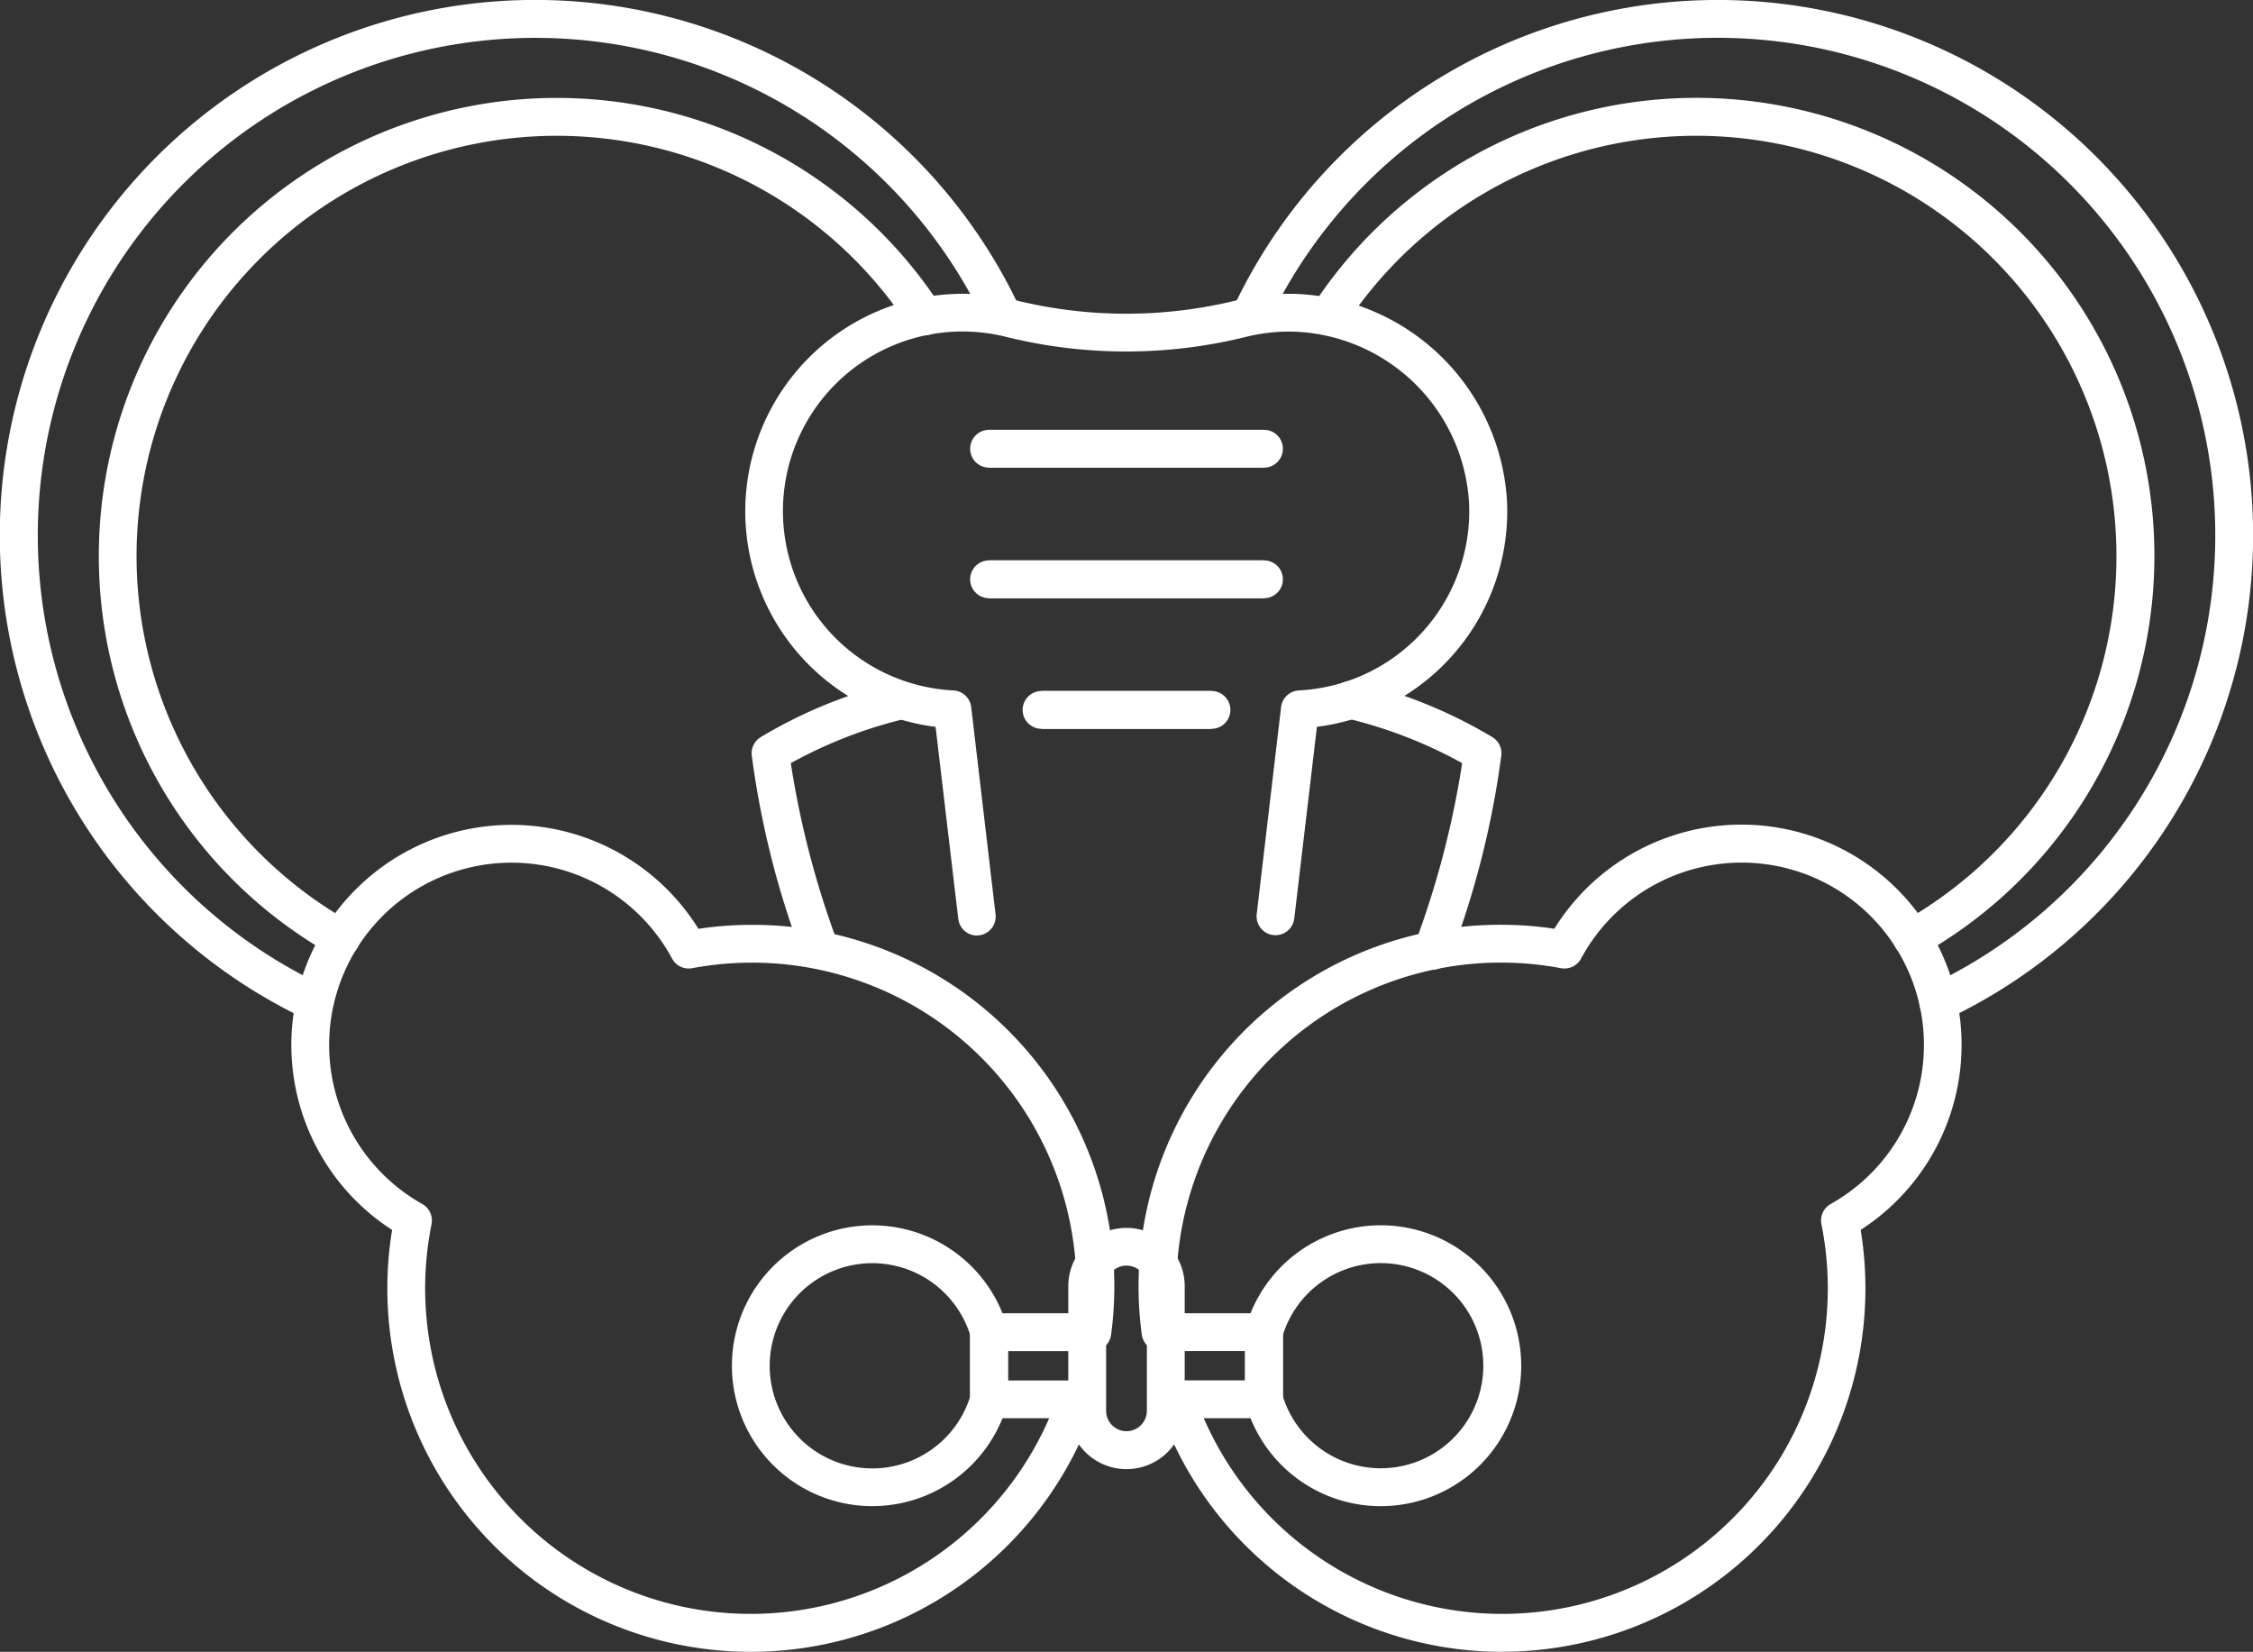
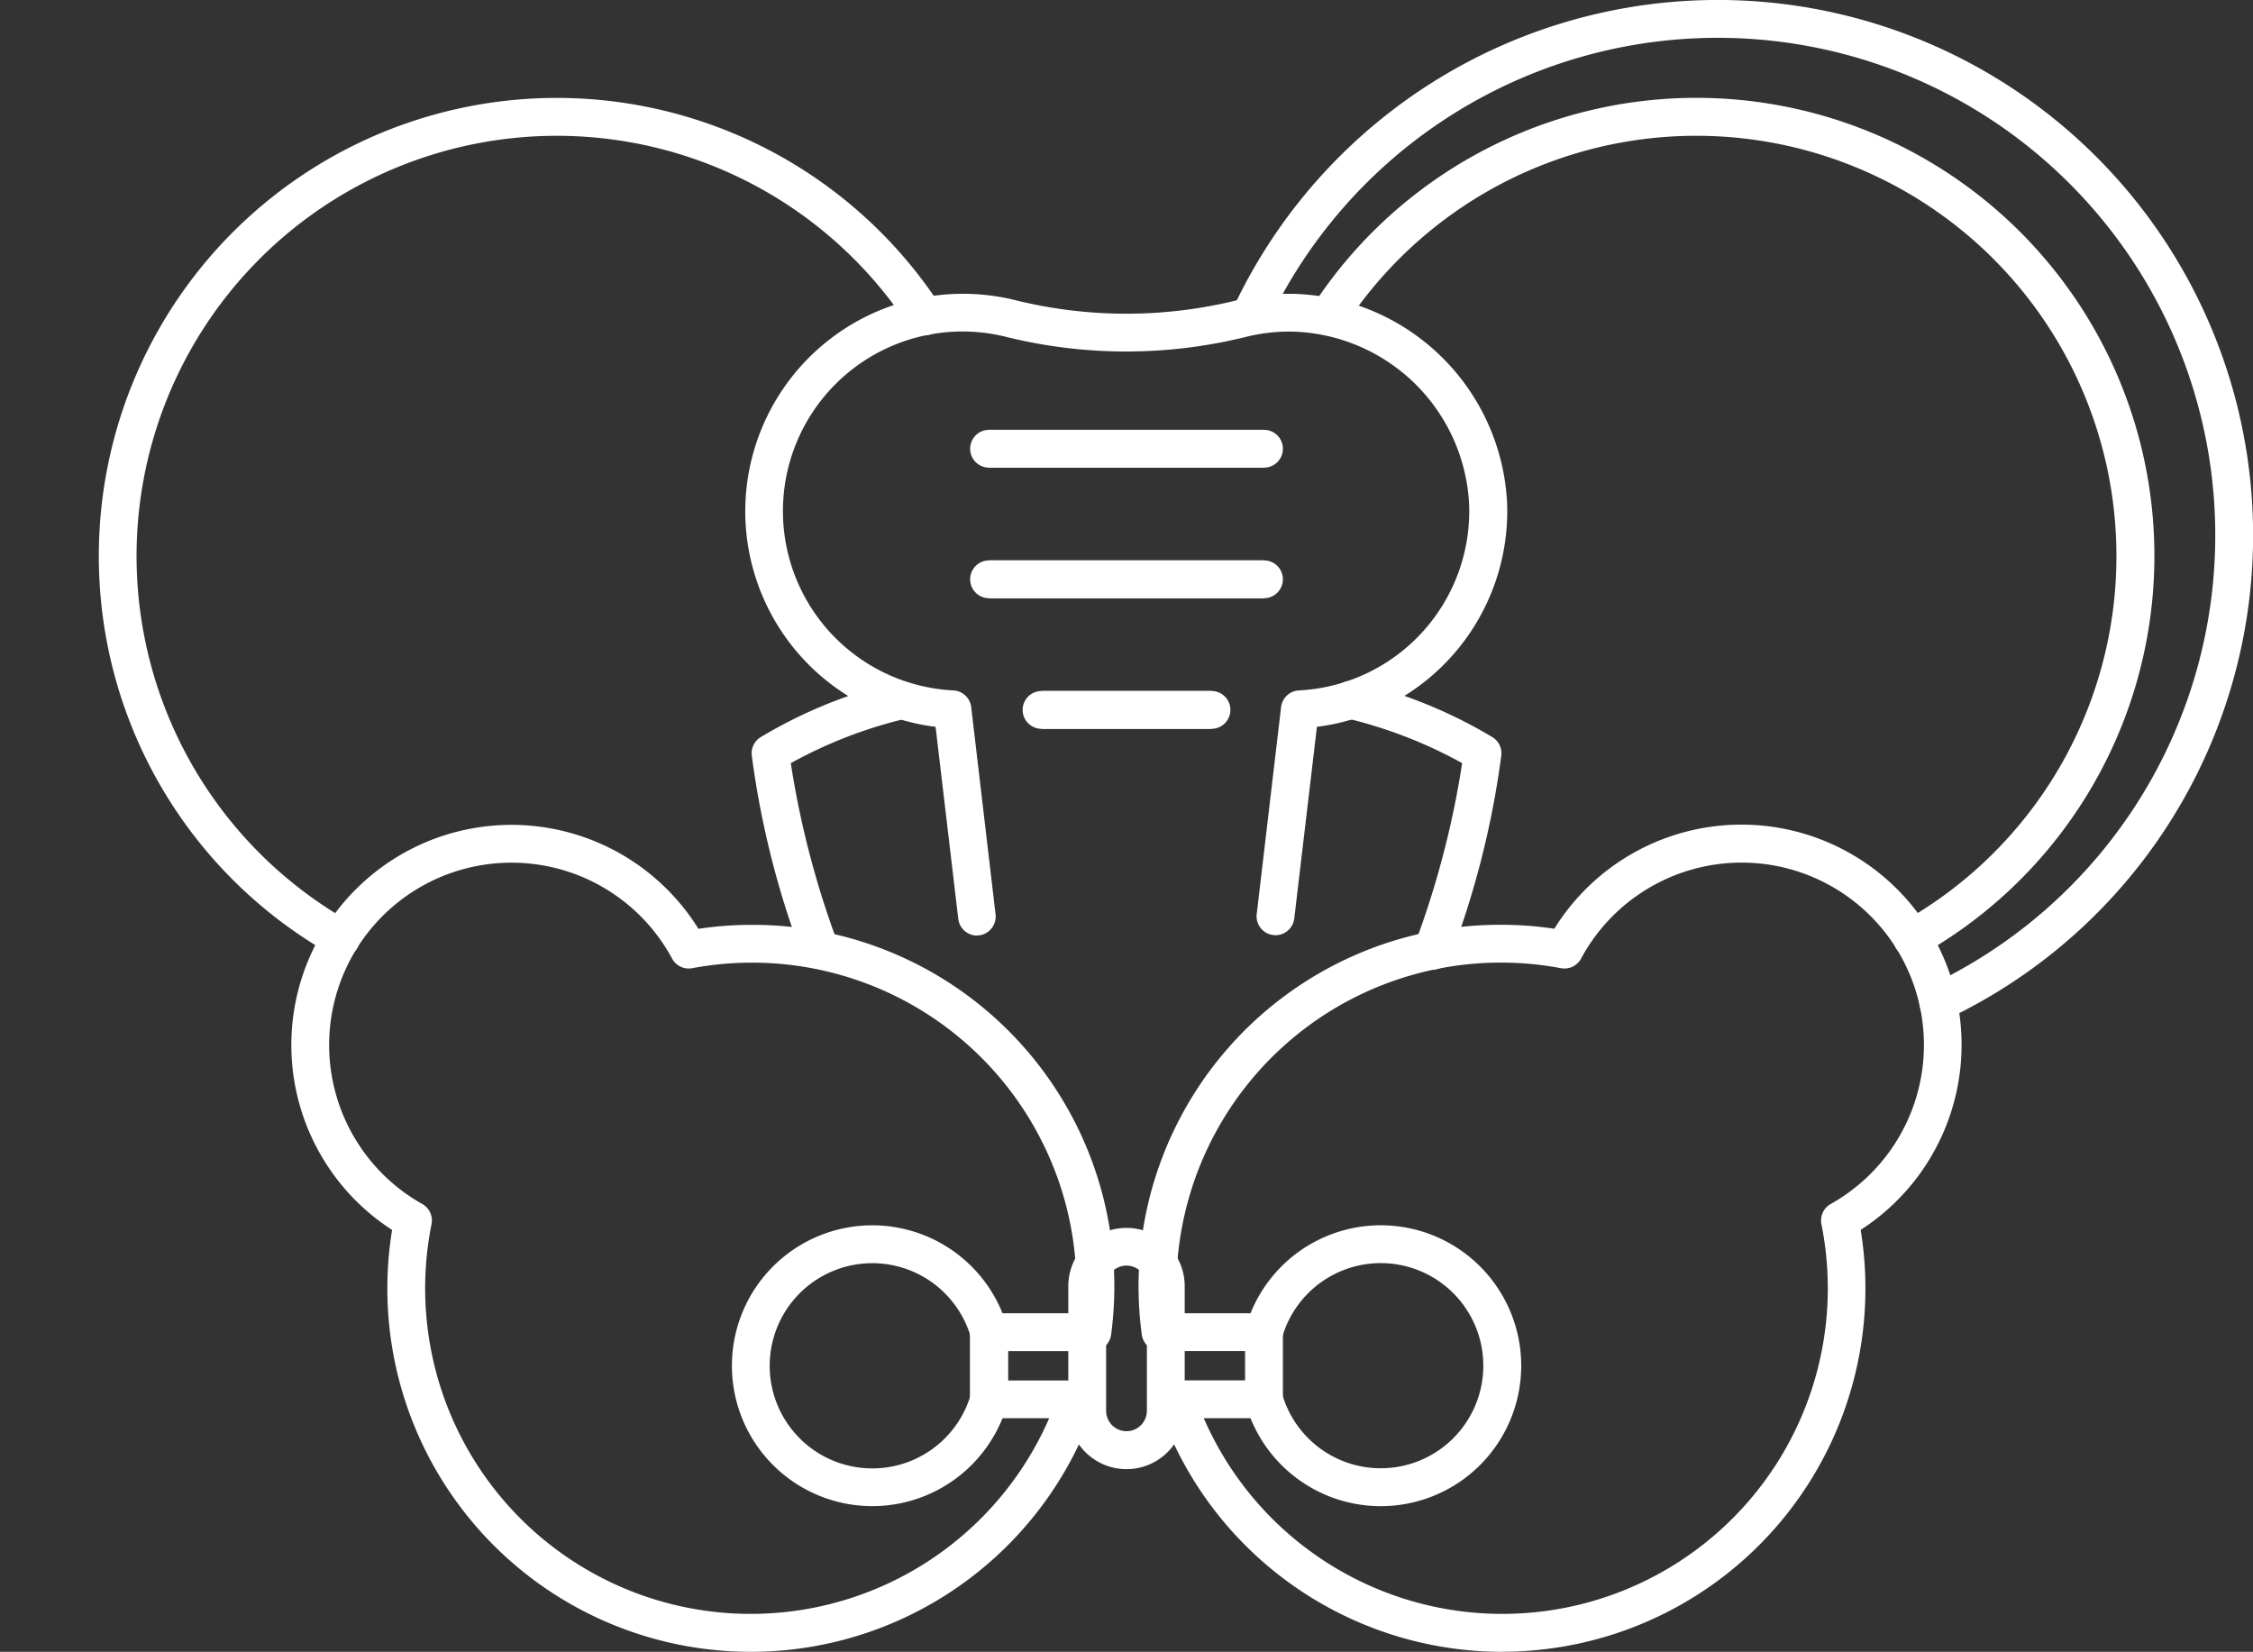
<svg xmlns="http://www.w3.org/2000/svg" width="59.57" height="43.672" viewBox="0 0 59.57 43.672">
  <rect x="0" y="0" width="59.57" height="43.672" fill="#333333" stroke="none" />
  <g transform="translate(189.5 3280.51)">
-     <path d="M8.7,180.434a.5.5,0,0,1-.218-.05,14.155,14.155,0,1,1,18.94-18.842.5.5,0,0,1-.9.432,13.154,13.154,0,1,0-17.6,17.511.5.5,0,0,1-.219.95Z" transform="translate(-190 -3434)" fill="#fff" />
    <path d="M11.363,180.63a.5.5,0,0,1-.246-.065,12.09,12.09,0,0,1-6.156-10.538,12.109,12.109,0,0,1,22.258-6.612.5.5,0,0,1-.838.546A11.111,11.111,0,1,0,11.609,179.7a.5.5,0,0,1-.247.935Z" transform="translate(-191.848 -3435.832)" fill="#fff" />
    <path d="M75.59,180.63a.5.5,0,0,1-.246-.935,11.09,11.09,0,0,0,5.648-9.668,11.109,11.109,0,0,0-20.357-6.161.5.5,0,0,1-.832-.554,12.11,12.11,0,1,1,16.034,17.254A.5.5,0,0,1,75.59,180.63Z" transform="translate(-214.533 -3435.832)" fill="#fff" />
    <path d="M74.806,180.492a.5.5,0,0,1-.214-.952,13.155,13.155,0,1,0-17.487-17.567.5.5,0,0,1-.9-.432,14.154,14.154,0,1,1,18.817,18.9A.5.5,0,0,1,74.806,180.492Z" transform="translate(-213.057 -3434)" fill="#fff" />
    <path d="M36.221,191.811a.5.5,0,0,1-.469-.326,23.633,23.633,0,0,1-1.319-5.26.5.5,0,0,1,.232-.475,12.575,12.575,0,0,1,3.445-1.425.5.5,0,0,1,.256.967,12.03,12.03,0,0,0-2.9,1.143,24.016,24.016,0,0,0,1.221,4.7.5.5,0,0,1-.469.674Z" transform="translate(-204.057 -3446.768)" fill="#fff" />
    <path d="M63.291,191.864a.5.5,0,0,1-.468-.676,24.07,24.07,0,0,0,1.252-4.785,12.191,12.191,0,0,0-3.058-1.185.5.5,0,1,1,.246-.969,12.736,12.736,0,0,1,3.616,1.47.5.5,0,0,1,.232.476,23.711,23.711,0,0,1-1.352,5.345A.5.5,0,0,1,63.291,191.864Z" transform="translate(-214.915 -3446.737)" fill="#fff" />
    <path d="M25.8,212.587a9.607,9.607,0,0,1-9.485-11.154,5.82,5.82,0,1,1,8.1-7.961,9.317,9.317,0,0,1,1.383-.105A9.557,9.557,0,0,1,35.326,204.2a.5.5,0,0,1-.5.437H32.1a.5.5,0,0,1-.481-.362,2.713,2.713,0,1,0,0,1.5.5.5,0,0,1,.481-.362H34.42a.5.5,0,0,1,.473.661A9.605,9.605,0,0,1,25.8,212.587Zm-6.329-20.864a4.82,4.82,0,0,0-2.358,9.024.5.5,0,0,1,.245.534,8.607,8.607,0,0,0,16.331,5.129H32.455a3.712,3.712,0,1,1,0-2.774h1.926c.021-.236.03-.452.03-.66a8.581,8.581,0,0,0-10.163-8.463.5.5,0,0,1-.53-.254A4.82,4.82,0,0,0,19.473,191.723Z" transform="translate(-195.448 -3449.425)" fill="#fff" />
    <path d="M.5,1.774h-1V0h1Z" transform="translate(-163.349 -3245.289)" fill="#fff" />
    <path d="M0,2.274a.5.5,0,0,1-.5-.5V0A.5.5,0,0,1,0-.5.5.5,0,0,1,.5,0V1.774A.5.5,0,0,1,0,2.274Z" transform="translate(-163.349 -3245.289)" fill="#fff" />
    <path d="M61.514,212.587a9.605,9.605,0,0,1-9.092-6.516.5.5,0,0,1,.473-.661h2.321a.5.5,0,0,1,.481.362,2.712,2.712,0,1,0,0-1.5.5.5,0,0,1-.481.362H52.485a.5.5,0,0,1-.5-.437,9.557,9.557,0,0,1,9.525-10.832,9.317,9.317,0,0,1,1.383.105,5.821,5.821,0,1,1,8.1,7.961,9.607,9.607,0,0,1-9.485,11.154Zm-7.89-6.177a8.607,8.607,0,0,0,16.331-5.129.5.5,0,0,1,.245-.534,4.82,4.82,0,1,0-6.6-6.488.5.5,0,0,1-.53.254A8.581,8.581,0,0,0,52.9,202.976c0,.208.01.424.03.66H54.86a3.713,3.713,0,1,1,0,2.774Z" transform="translate(-211.296 -3449.425)" fill="#fff" />
    <path d="M.5,1.774h-1V0h1Z" transform="translate(-156.08 -3245.289)" fill="#fff" />
-     <path d="M0,2.274a.5.5,0,0,1-.5-.5V0A.5.5,0,0,1,0-.5.5.5,0,0,1,.5,0V1.774A.5.5,0,0,1,0,2.274Z" transform="translate(-156.08 -3245.289)" fill="#fff" />
    <path d="M50.265,208.917a1.541,1.541,0,0,1,1.539,1.539v3.3a1.539,1.539,0,0,1-3.078,0v-3.3A1.541,1.541,0,0,1,50.265,208.917Zm0,5.375a.54.54,0,0,0,.539-.539v-3.3a.539.539,0,0,0-1.078,0v3.3A.54.54,0,0,0,50.265,214.292Z" transform="translate(-209.98 -3456.963)" fill="#fff" />
    <path d="M40.28,183.719a.5.5,0,0,1-.5-.442l-.6-5.076a5.746,5.746,0,0,1-5.027-5.941,5.756,5.756,0,0,1,7.122-5.343,12.209,12.209,0,0,0,5.894,0,5.744,5.744,0,0,1,1.46-.165,5.819,5.819,0,0,1,5.661,5.508,5.746,5.746,0,0,1-5.027,5.94l-.6,5.076a.5.5,0,0,1-.993-.117l.645-5.48a.5.5,0,0,1,.471-.441,4.746,4.746,0,0,0,4.5-4.938,4.807,4.807,0,0,0-4.676-4.549,4.744,4.744,0,0,0-1.207.136,13.2,13.2,0,0,1-6.371,0,4.748,4.748,0,1,0-1.381,9.351.5.5,0,0,1,.471.441l.644,5.48a.5.5,0,0,1-.5.558Z" transform="translate(-203.943 -3439.494)" fill="#fff" />
    <path d="M7.269.5H0v-1H7.269Z" transform="translate(-163.349 -3268.646)" fill="#fff" />
    <path d="M7.269.5H0A.5.5,0,0,1-.5,0,.5.5,0,0,1,0-.5H7.269a.5.5,0,0,1,.5.5A.5.5,0,0,1,7.269.5Z" transform="translate(-163.349 -3268.646)" fill="#fff" />
    <path d="M7.269.5H0v-1H7.269Z" transform="translate(-163.349 -3265.194)" fill="#fff" />
-     <path d="M7.269.5H0A.5.5,0,0,1-.5,0,.5.5,0,0,1,0-.5H7.269a.5.5,0,0,1,.5.5A.5.5,0,0,1,7.269.5Z" transform="translate(-163.349 -3265.194)" fill="#fff" />
+     <path d="M7.269.5H0A.5.5,0,0,1-.5,0,.5.5,0,0,1,0-.5H7.269a.5.5,0,0,1,.5.5A.5.5,0,0,1,7.269.5" transform="translate(-163.349 -3265.194)" fill="#fff" />
    <path d="M4.493.5H0v-1H4.493Z" transform="translate(-161.961 -3261.741)" fill="#fff" />
    <path d="M4.493.5H0A.5.5,0,0,1-.5,0,.5.5,0,0,1,0-.5H4.493a.5.5,0,0,1,.5.5A.5.5,0,0,1,4.493.5Z" transform="translate(-161.961 -3261.741)" fill="#fff" />
  </g>
</svg>